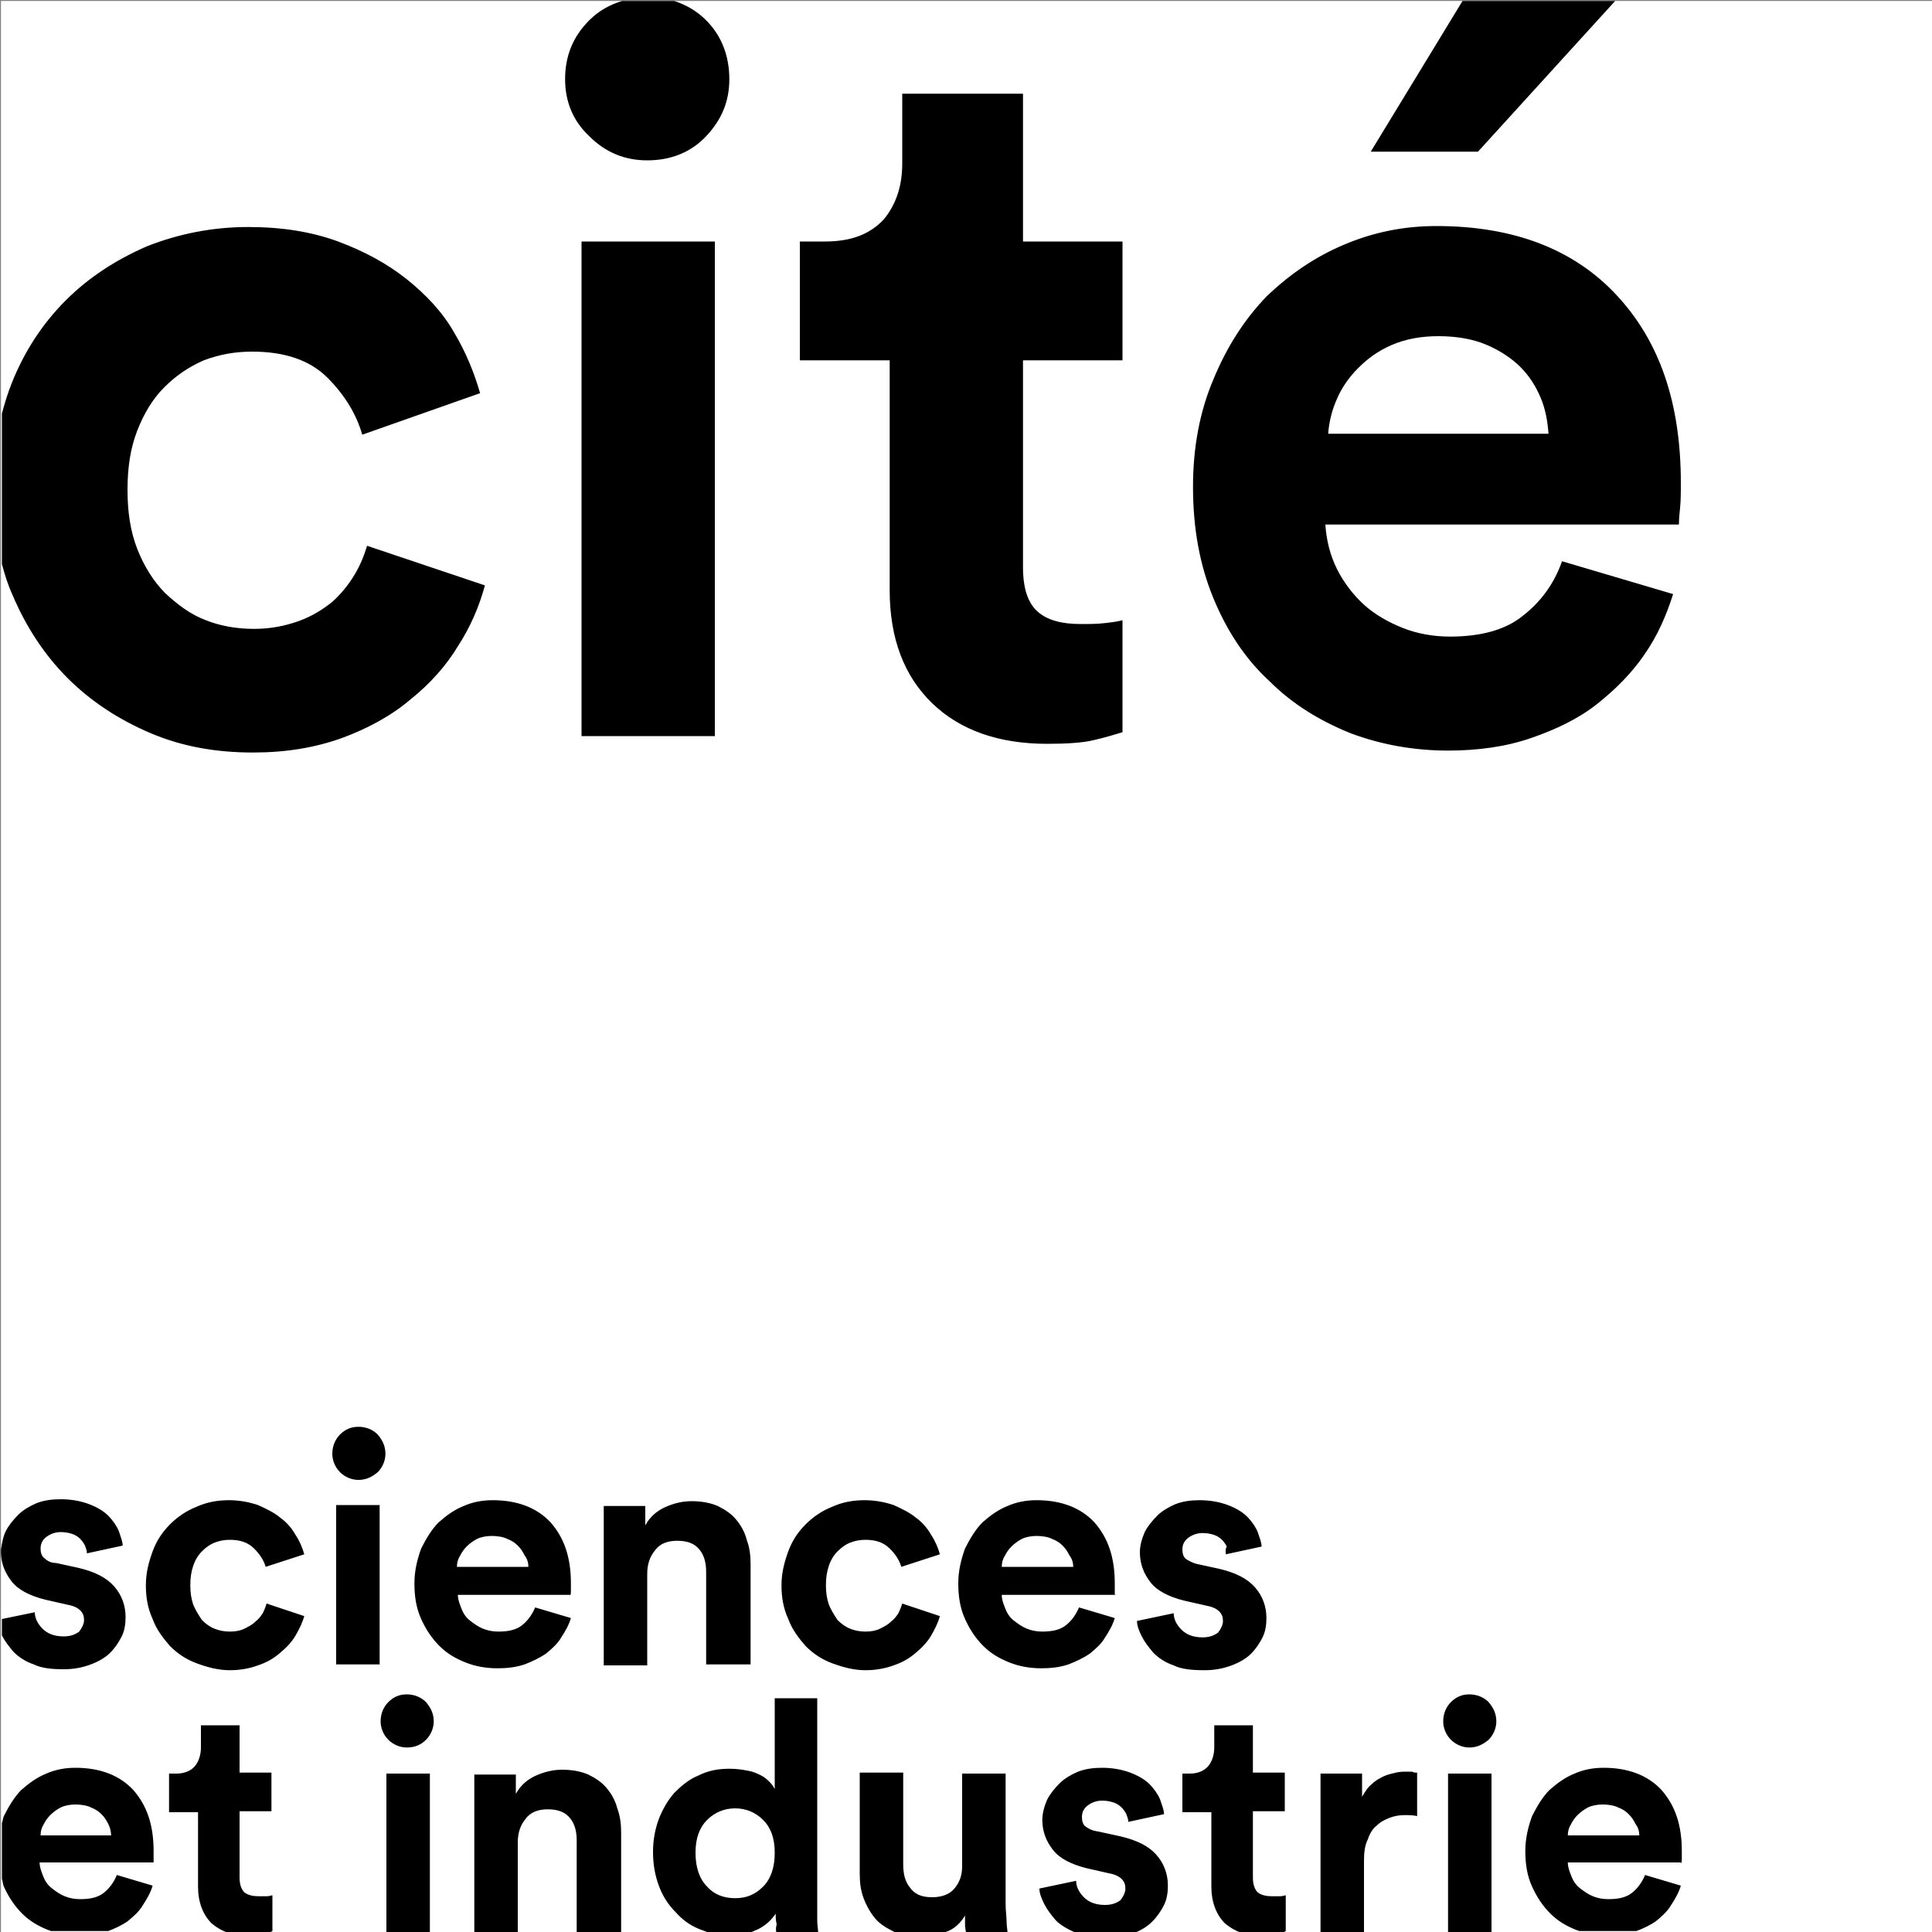
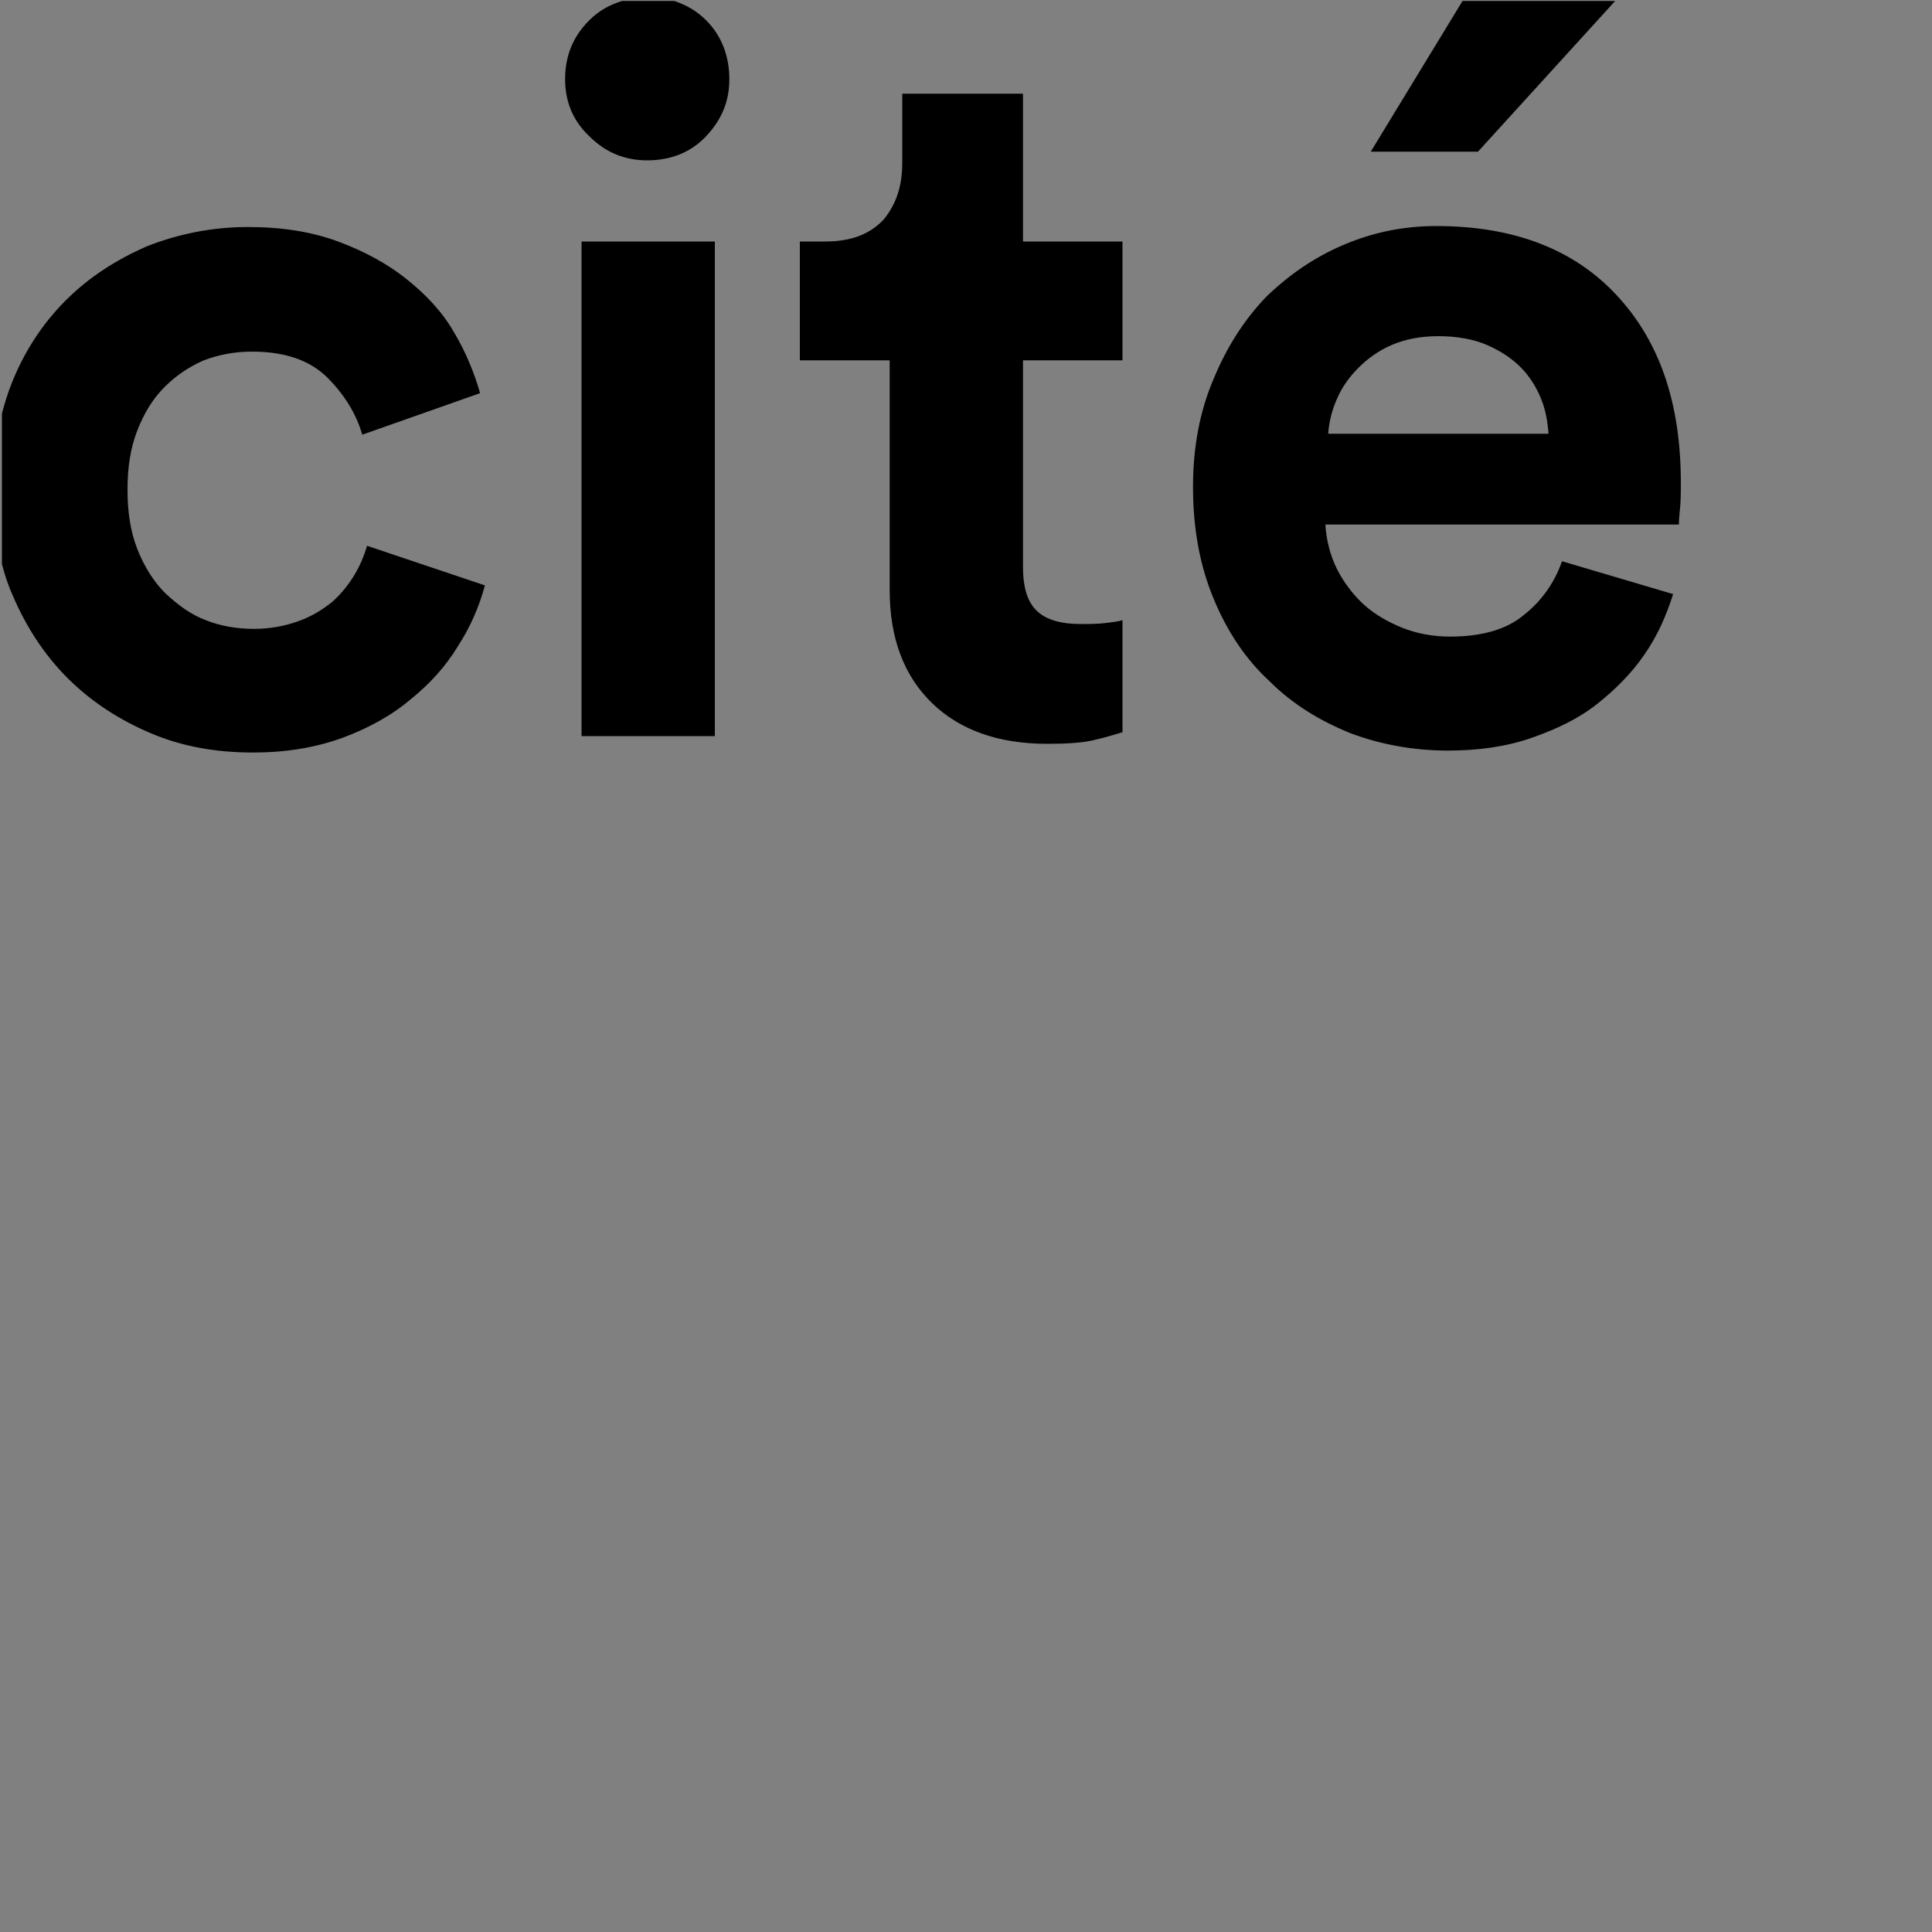
<svg xmlns="http://www.w3.org/2000/svg" xmlns:xlink="http://www.w3.org/1999/xlink" version="1.1" id="Calque_1" x="0px" y="0px" viewBox="0 0 200 200" style="enable-background:new 0 0 200 200;" xml:space="preserve">
  <rect x="0" y="0" width="200" height="200" fill="#808080" stroke="none" />
  <style type="text/css">
	.st0{clip-path:url(#SVGID_2_);fill:#FFFFFF;}
	.st1{clip-path:url(#SVGID_2_);}
</style>
  <g>
    <g>
      <defs>
-         <rect id="SVGID_1_" width="200" height="200" />
-       </defs>
+         </defs>
      <clipPath id="SVGID_2_">
        <use xlink:href="#SVGID_1_" style="overflow:visible;" />
      </clipPath>
-       <polygon class="st0" points="0.1,0.1 0.1,200.1 200.1,200.1 200.1,0.1 0.1,0.1   " />
-       <path class="st1" d="M174.1,192.5c0-0.3,0-0.6,0-0.9c0-2.7-0.7-4.7-2.1-6.3c-1.4-1.5-3.4-2.3-6-2.3c-1.1,0-2.1,0.2-3,0.6    c-1,0.4-1.8,1-2.6,1.7c-0.7,0.7-1.3,1.7-1.8,2.7c-0.4,1.1-0.7,2.3-0.7,3.6c0,1.4,0.2,2.6,0.7,3.7c0.5,1.1,1.1,2,1.9,2.8    s1.7,1.3,2.7,1.7c0.1,0,0.2,0.1,0.3,0.1h5.9c0.8-0.3,1.4-0.6,2-1c0.6-0.5,1.2-1,1.6-1.7c0.4-0.6,0.8-1.3,1-2l-3.7-1.1    c-0.3,0.7-0.7,1.3-1.3,1.8c-0.6,0.5-1.4,0.7-2.5,0.7c-0.6,0-1.1-0.1-1.6-0.3c-0.5-0.2-0.9-0.5-1.3-0.8c-0.4-0.3-0.7-0.7-0.9-1.2    c-0.2-0.5-0.4-1-0.4-1.5H174C174,193,174.1,192.8,174.1,192.5L174.1,192.5z M169.7,190h-7.4c0-0.4,0.1-0.8,0.3-1.1    c0.2-0.4,0.4-0.7,0.7-1c0.3-0.3,0.7-0.6,1.1-0.8c0.4-0.2,1-0.3,1.5-0.3c0.6,0,1.2,0.1,1.6,0.3c0.5,0.2,0.8,0.4,1.1,0.7    c0.3,0.3,0.5,0.6,0.7,1C169.6,189.2,169.7,189.6,169.7,190L169.7,190z M154.1,180.1c0.5-0.5,0.8-1.2,0.8-1.9c0-0.8-0.3-1.4-0.8-2    c-0.5-0.5-1.2-0.8-2-0.8c-0.8,0-1.4,0.3-1.9,0.8c-0.5,0.5-0.8,1.2-0.8,2c0,0.7,0.3,1.4,0.8,1.9c0.5,0.5,1.2,0.8,1.9,0.8    C152.9,180.9,153.5,180.6,154.1,180.1L154.1,180.1z M145.4,187.9c0.4,0,0.9,0,1.3,0.1v-4.5c-0.2,0-0.4,0-0.5-0.1    c-0.2,0-0.3,0-0.5,0c-0.4,0-0.8,0-1.2,0.1c-0.4,0.1-0.9,0.2-1.3,0.4c-0.4,0.2-0.8,0.4-1.2,0.8c-0.4,0.3-0.7,0.8-1,1.3v-2.4h-4.3    v16.5h4.5v-7.5c0-0.9,0.1-1.6,0.4-2.2c0.2-0.6,0.5-1.1,0.9-1.4c0.4-0.4,0.8-0.6,1.3-0.8C144.3,188,144.8,187.9,145.4,187.9    L145.4,187.9z M149.9,183.6v16.5h4.5v-16.5H149.9L149.9,183.6z M132.6,200.1c0.2-0.1,0.4-0.1,0.5-0.2v-3.7c-0.1,0-0.3,0.1-0.6,0.1    c-0.3,0-0.5,0-0.8,0c-0.6,0-1.1-0.1-1.5-0.4c-0.3-0.3-0.5-0.8-0.5-1.5v-6.9h3.3v-4h-3.3v-4.9h-4v2.3c0,0.7-0.2,1.4-0.6,1.9    c-0.4,0.5-1.1,0.8-1.9,0.8h-0.8v4h3v7.7c0,1.6,0.5,2.9,1.4,3.8c0.6,0.5,1.3,0.9,2.1,1.1H132.6L132.6,200.1z M112.4,189.1    c-0.3-0.2-0.4-0.6-0.4-1c0-0.5,0.2-0.9,0.6-1.2c0.4-0.3,0.9-0.5,1.5-0.5c0.5,0,0.9,0.1,1.2,0.2c0.3,0.1,0.6,0.3,0.8,0.5    c0.2,0.2,0.4,0.5,0.5,0.7c0.1,0.3,0.2,0.5,0.2,0.8l3.7-0.8c0-0.4-0.2-0.9-0.4-1.5c-0.2-0.5-0.6-1.1-1.1-1.6    c-0.5-0.5-1.2-0.9-2-1.2c-0.8-0.3-1.8-0.5-2.9-0.5c-0.9,0-1.7,0.1-2.5,0.4c-0.7,0.3-1.4,0.7-1.9,1.2c-0.5,0.5-1,1.1-1.3,1.7    c-0.3,0.7-0.5,1.4-0.5,2.1c0,1.2,0.4,2.2,1.1,3.1c0.7,0.9,1.9,1.5,3.5,1.9l2.2,0.5c0.6,0.1,1.1,0.3,1.4,0.6c0.3,0.3,0.4,0.6,0.4,1    c0,0.4-0.2,0.8-0.5,1.2c-0.4,0.3-0.9,0.5-1.6,0.5c-1,0-1.7-0.3-2.2-0.8c-0.5-0.5-0.8-1.1-0.8-1.7l-3.8,0.8c0,0.5,0.2,1,0.5,1.6    c0.3,0.6,0.7,1.1,1.2,1.7c0.5,0.5,1.2,0.9,2.1,1.3c0,0,0.1,0,0.1,0h5.9c0.8-0.3,1.4-0.7,1.9-1.2c0.5-0.5,0.9-1.1,1.2-1.7    c0.3-0.6,0.4-1.3,0.4-2c0-1.2-0.4-2.3-1.2-3.2c-0.8-0.9-2-1.5-3.7-1.9l-2.3-0.5C113,189.5,112.7,189.3,112.4,189.1L112.4,189.1z     M100,200.1h4.3c0-0.3-0.1-0.7-0.1-1.2c0-0.5-0.1-1.1-0.1-1.8v-13.5h-4.5v9.6c0,1-0.3,1.7-0.8,2.3c-0.5,0.6-1.3,0.9-2.3,0.9    c-1.1,0-1.8-0.3-2.3-1c-0.5-0.6-0.7-1.4-0.7-2.4v-9.5h-4.5V194c0,0.9,0.1,1.7,0.4,2.5c0.3,0.8,0.7,1.5,1.2,2.1    c0.5,0.6,1.2,1,2,1.4c0.1,0,0.2,0.1,0.3,0.1h4.7c0.1,0,0.2,0,0.3-0.1c0.9-0.3,1.5-0.9,2-1.7c0,0.3,0,0.7,0,1    C99.9,199.6,100,199.9,100,200.1L100,200.1z M80.4,200.1h4.3c0-0.3-0.1-0.8-0.1-1.3c0-0.5,0-1.1,0-1.7v-21.3h-4.4v9.4    c-0.1-0.2-0.3-0.5-0.5-0.7c-0.2-0.2-0.5-0.5-0.9-0.7c-0.4-0.2-0.8-0.4-1.4-0.5c-0.5-0.1-1.1-0.2-1.9-0.2c-1.2,0-2.2,0.2-3.2,0.7    c-1,0.4-1.8,1.1-2.5,1.8c-0.7,0.8-1.2,1.7-1.6,2.7c-0.4,1.1-0.6,2.2-0.6,3.4c0,1.3,0.2,2.4,0.6,3.5c0.4,1.1,1,2,1.7,2.7    c0.7,0.8,1.5,1.4,2.5,1.8c0.3,0.1,0.5,0.2,0.8,0.3h4.6c0.2-0.1,0.5-0.2,0.7-0.3c0.8-0.4,1.4-1,1.8-1.6c0,0.4,0,0.7,0.1,1.1    C80.3,199.6,80.3,199.9,80.4,200.1L80.4,200.1z M80.2,191.8c0,1.5-0.4,2.7-1.2,3.5c-0.8,0.8-1.7,1.2-2.9,1.2    c-1.2,0-2.2-0.4-2.9-1.2c-0.8-0.8-1.2-2-1.2-3.5c0-1.5,0.4-2.6,1.2-3.4c0.8-0.8,1.8-1.2,2.9-1.2c1.1,0,2.1,0.4,2.9,1.2    C79.8,189.2,80.2,190.3,80.2,191.8L80.2,191.8z M59.8,200.1h4.5v-10.4c0-0.9-0.1-1.7-0.4-2.5c-0.2-0.8-0.6-1.5-1.1-2.1    c-0.5-0.6-1.1-1-1.9-1.4c-0.7-0.3-1.6-0.5-2.7-0.5c-0.9,0-1.8,0.2-2.7,0.6c-0.9,0.4-1.6,1-2.1,1.9v-2h-4.3v16.5h4.5v-9.5    c0-1,0.3-1.8,0.8-2.4c0.5-0.7,1.3-1,2.3-1c1.1,0,1.8,0.3,2.3,0.9c0.5,0.6,0.7,1.4,0.7,2.3V200.1L59.8,200.1z M44.1,180.1    c0.5-0.5,0.8-1.2,0.8-1.9c0-0.8-0.3-1.4-0.8-2c-0.5-0.5-1.2-0.8-2-0.8c-0.8,0-1.4,0.3-1.9,0.8c-0.5,0.5-0.8,1.2-0.8,2    c0,0.7,0.3,1.4,0.8,1.9c0.5,0.5,1.2,0.8,1.9,0.8C43,180.9,43.6,180.6,44.1,180.1L44.1,180.1z M40,183.6v16.5h4.5v-16.5H40    L40,183.6z M27.7,200.1c0.2-0.1,0.4-0.1,0.5-0.2v-3.7c-0.1,0-0.3,0.1-0.6,0.1c-0.3,0-0.5,0-0.8,0c-0.6,0-1.1-0.1-1.5-0.4    c-0.3-0.3-0.5-0.8-0.5-1.5v-6.9h3.3v-4h-3.3v-4.9h-4v2.3c0,0.7-0.2,1.4-0.6,1.9c-0.4,0.5-1.1,0.8-1.9,0.8h-0.8v4h3v7.7    c0,1.6,0.5,2.9,1.4,3.8c0.6,0.5,1.3,0.9,2.1,1.1H27.7L27.7,200.1z M15.9,192.5c0-0.3,0-0.6,0-0.9c0-2.7-0.7-4.7-2.1-6.3    c-1.4-1.5-3.4-2.3-6-2.3c-1.1,0-2.1,0.2-3,0.6c-1,0.4-1.8,1-2.6,1.7c-0.7,0.7-1.3,1.7-1.8,2.7c-0.1,0.2-0.1,0.5-0.2,0.7v5.8    c0.1,0.3,0.1,0.6,0.2,0.8c0.5,1.1,1.1,2,1.9,2.8c0.8,0.8,1.7,1.3,2.7,1.7c0.1,0,0.2,0.1,0.3,0.1h5.9c0.8-0.3,1.4-0.6,2-1    c0.6-0.5,1.2-1,1.6-1.7c0.4-0.6,0.8-1.3,1-2l-3.7-1.1c-0.3,0.7-0.7,1.3-1.3,1.8c-0.6,0.5-1.4,0.7-2.5,0.7c-0.6,0-1.1-0.1-1.6-0.3    c-0.5-0.2-0.9-0.5-1.3-0.8c-0.4-0.3-0.7-0.7-0.9-1.2c-0.2-0.5-0.4-1-0.4-1.5h11.8C15.9,193,15.9,192.8,15.9,192.5L15.9,192.5z     M11.5,190H4.2c0-0.4,0.1-0.8,0.3-1.1c0.2-0.4,0.4-0.7,0.7-1c0.3-0.3,0.7-0.6,1.1-0.8c0.4-0.2,1-0.3,1.5-0.3    c0.6,0,1.2,0.1,1.6,0.3c0.5,0.2,0.8,0.4,1.1,0.7c0.3,0.3,0.5,0.6,0.7,1C11.4,189.2,11.5,189.6,11.5,190L11.5,190z" />
    </g>
-     <path d="M126.9,160.9l3.7-0.8c0-0.4-0.2-0.9-0.4-1.5c-0.2-0.5-0.6-1.1-1.1-1.6c-0.5-0.5-1.2-0.9-2-1.2c-0.8-0.3-1.8-0.5-2.9-0.5   c-0.9,0-1.7,0.1-2.5,0.4c-0.7,0.3-1.4,0.7-1.9,1.2c-0.5,0.5-1,1.1-1.3,1.7c-0.3,0.7-0.5,1.4-0.5,2.1c0,1.2,0.4,2.2,1.1,3.1   s1.9,1.5,3.5,1.9l2.2,0.5c0.6,0.1,1.1,0.3,1.4,0.6c0.3,0.3,0.4,0.6,0.4,1c0,0.4-0.2,0.8-0.5,1.2c-0.4,0.3-0.9,0.5-1.6,0.5   c-1,0-1.7-0.3-2.2-0.8c-0.5-0.5-0.8-1.1-0.8-1.7l-3.8,0.8c0,0.5,0.2,1,0.5,1.6c0.3,0.6,0.7,1.1,1.2,1.7c0.5,0.5,1.2,1,2.1,1.3   c0.8,0.4,1.9,0.5,3.2,0.5c1.1,0,2-0.2,2.8-0.5c0.8-0.3,1.5-0.7,2-1.2c0.5-0.5,0.9-1.1,1.2-1.7c0.3-0.6,0.4-1.3,0.4-2   c0-1.2-0.4-2.3-1.2-3.2c-0.8-0.9-2-1.5-3.7-1.9l-2.3-0.5c-0.4-0.1-0.8-0.3-1.1-0.5c-0.3-0.2-0.4-0.6-0.4-1c0-0.5,0.2-0.9,0.6-1.2   c0.4-0.3,0.9-0.5,1.5-0.5c0.5,0,0.9,0.1,1.2,0.2c0.3,0.1,0.6,0.3,0.8,0.5c0.2,0.2,0.4,0.5,0.5,0.7   C126.8,160.4,126.9,160.7,126.9,160.9L126.9,160.9z M115.4,164.8c0-0.3,0-0.6,0-0.9c0-2.7-0.7-4.7-2.1-6.3c-1.4-1.5-3.4-2.3-6-2.3   c-1.1,0-2.1,0.2-3,0.6c-1,0.4-1.8,1-2.6,1.7c-0.7,0.7-1.3,1.7-1.8,2.7c-0.4,1.1-0.7,2.3-0.7,3.6c0,1.4,0.2,2.6,0.7,3.7   c0.5,1.1,1.1,2,1.9,2.8c0.8,0.8,1.7,1.3,2.7,1.7c1,0.4,2.1,0.6,3.3,0.6c1,0,1.9-0.1,2.8-0.4c0.8-0.3,1.6-0.7,2.2-1.1   c0.6-0.5,1.2-1,1.6-1.7c0.4-0.6,0.8-1.3,1-2l-3.7-1.1c-0.3,0.7-0.7,1.3-1.3,1.8c-0.6,0.5-1.4,0.7-2.5,0.7c-0.6,0-1.1-0.1-1.6-0.3   c-0.5-0.2-0.9-0.5-1.3-0.8c-0.4-0.3-0.7-0.7-0.9-1.2c-0.2-0.5-0.4-1-0.4-1.5h11.8C115.4,165.2,115.4,165.1,115.4,164.8L115.4,164.8   z M111.1,162.2h-7.4c0-0.4,0.1-0.8,0.3-1.1c0.2-0.4,0.4-0.7,0.7-1c0.3-0.3,0.7-0.6,1.1-0.8c0.4-0.2,1-0.3,1.5-0.3   c0.6,0,1.2,0.1,1.6,0.3c0.5,0.2,0.8,0.4,1.1,0.7c0.3,0.3,0.5,0.6,0.7,1C111,161.4,111.1,161.8,111.1,162.2L111.1,162.2z    M85.8,166.1c-0.2-0.6-0.3-1.2-0.3-2s0.1-1.4,0.3-2c0.2-0.6,0.5-1.1,0.9-1.5c0.4-0.4,0.8-0.7,1.3-0.9c0.5-0.2,1-0.3,1.6-0.3   c1.1,0,1.9,0.3,2.5,0.9c0.6,0.6,1,1.2,1.2,1.9l4-1.3c-0.2-0.7-0.5-1.4-0.9-2c-0.4-0.7-0.9-1.3-1.6-1.8c-0.6-0.5-1.4-0.9-2.3-1.3   c-0.9-0.3-1.9-0.5-3-0.5c-1.2,0-2.3,0.2-3.4,0.7c-1,0.4-1.9,1-2.7,1.8c-0.8,0.8-1.4,1.7-1.8,2.8c-0.4,1.1-0.7,2.2-0.7,3.5   s0.2,2.4,0.7,3.5c0.4,1.1,1.1,2,1.8,2.8c0.8,0.8,1.7,1.4,2.8,1.8c1.1,0.4,2.2,0.7,3.4,0.7c1.1,0,2.1-0.2,2.9-0.5   c0.9-0.3,1.6-0.7,2.3-1.3c0.6-0.5,1.2-1.1,1.6-1.8c0.4-0.7,0.7-1.3,0.9-2l-3.9-1.3c-0.1,0.3-0.2,0.6-0.4,1   c-0.2,0.3-0.4,0.6-0.8,0.9c-0.3,0.3-0.7,0.5-1.1,0.7c-0.4,0.2-0.9,0.3-1.5,0.3c-0.6,0-1.1-0.1-1.6-0.3c-0.5-0.2-0.9-0.5-1.3-0.9   C86.3,167.1,86,166.6,85.8,166.1L85.8,166.1z M73.2,172.3h4.5v-10.4c0-0.9-0.1-1.7-0.4-2.5c-0.2-0.8-0.6-1.5-1.1-2.1   c-0.5-0.6-1.1-1-1.9-1.4c-0.7-0.3-1.6-0.5-2.7-0.5c-0.9,0-1.8,0.2-2.7,0.6c-0.9,0.4-1.6,1-2.1,1.9v-2h-4.3v16.5h4.5v-9.5   c0-1,0.3-1.8,0.8-2.4c0.5-0.7,1.3-1,2.3-1c1.1,0,1.8,0.3,2.3,0.9c0.5,0.6,0.7,1.4,0.7,2.3V172.3L73.2,172.3z M59.1,164.8   c0-0.3,0-0.6,0-0.9c0-2.7-0.7-4.7-2.1-6.3c-1.4-1.5-3.4-2.3-6-2.3c-1.1,0-2.1,0.2-3,0.6c-1,0.4-1.8,1-2.6,1.7   c-0.7,0.7-1.3,1.7-1.8,2.7c-0.4,1.1-0.7,2.3-0.7,3.6c0,1.4,0.2,2.6,0.7,3.7c0.5,1.1,1.1,2,1.9,2.8c0.8,0.8,1.7,1.3,2.7,1.7   c1,0.4,2.1,0.6,3.3,0.6c1,0,1.9-0.1,2.8-0.4c0.8-0.3,1.6-0.7,2.2-1.1c0.6-0.5,1.2-1,1.6-1.7c0.4-0.6,0.8-1.3,1-2l-3.7-1.1   c-0.3,0.7-0.7,1.3-1.3,1.8c-0.6,0.5-1.4,0.7-2.5,0.7c-0.6,0-1.1-0.1-1.6-0.3c-0.5-0.2-0.9-0.5-1.3-0.8c-0.4-0.3-0.7-0.7-0.9-1.2   c-0.2-0.5-0.4-1-0.4-1.5H59C59,165.2,59.1,165.1,59.1,164.8L59.1,164.8z M54.7,162.2h-7.4c0-0.4,0.1-0.8,0.3-1.1   c0.2-0.4,0.4-0.7,0.7-1c0.3-0.3,0.7-0.6,1.1-0.8c0.4-0.2,1-0.3,1.5-0.3c0.6,0,1.2,0.1,1.6,0.3c0.5,0.2,0.8,0.4,1.1,0.7   c0.3,0.3,0.5,0.6,0.7,1C54.6,161.4,54.7,161.8,54.7,162.2L54.7,162.2z M39.1,152.4c0.5-0.5,0.8-1.2,0.8-1.9c0-0.8-0.3-1.4-0.8-2   c-0.5-0.5-1.2-0.8-2-0.8c-0.8,0-1.4,0.3-1.9,0.8c-0.5,0.5-0.8,1.2-0.8,2c0,0.7,0.3,1.4,0.8,1.9c0.5,0.5,1.2,0.8,1.9,0.8   C37.9,153.2,38.5,152.9,39.1,152.4L39.1,152.4z M20,166.1c-0.2-0.6-0.3-1.2-0.3-2s0.1-1.4,0.3-2c0.2-0.6,0.5-1.1,0.9-1.5   c0.4-0.4,0.8-0.7,1.3-0.9c0.5-0.2,1-0.3,1.6-0.3c1.1,0,1.9,0.3,2.5,0.9c0.6,0.6,1,1.2,1.2,1.9l4-1.3c-0.2-0.7-0.5-1.4-0.9-2   c-0.4-0.7-0.9-1.3-1.6-1.8c-0.6-0.5-1.4-0.9-2.3-1.3c-0.9-0.3-1.9-0.5-3-0.5c-1.2,0-2.3,0.2-3.4,0.7c-1,0.4-1.9,1-2.7,1.8   c-0.8,0.8-1.4,1.7-1.8,2.8c-0.4,1.1-0.7,2.2-0.7,3.5s0.2,2.4,0.7,3.5c0.4,1.1,1.1,2,1.8,2.8c0.8,0.8,1.7,1.4,2.8,1.8   c1.1,0.4,2.2,0.7,3.4,0.7c1.1,0,2.1-0.2,2.9-0.5c0.9-0.3,1.6-0.7,2.3-1.3c0.6-0.5,1.2-1.1,1.6-1.8c0.4-0.7,0.7-1.3,0.9-2l-3.9-1.3   c-0.1,0.3-0.2,0.6-0.4,1c-0.2,0.3-0.4,0.6-0.8,0.9c-0.3,0.3-0.7,0.5-1.1,0.7c-0.4,0.2-0.9,0.3-1.5,0.3c-0.6,0-1.1-0.1-1.6-0.3   c-0.5-0.2-0.9-0.5-1.3-0.9C20.5,167.1,20.2,166.6,20,166.1L20,166.1z M4.6,161.3c-0.3-0.2-0.4-0.6-0.4-1c0-0.5,0.2-0.9,0.6-1.2   c0.4-0.3,0.9-0.5,1.5-0.5c0.5,0,0.9,0.1,1.2,0.2c0.3,0.1,0.6,0.3,0.8,0.5c0.2,0.2,0.4,0.5,0.5,0.7c0.1,0.3,0.2,0.5,0.2,0.8l3.7-0.8   c0-0.4-0.2-0.9-0.4-1.5c-0.2-0.5-0.6-1.1-1.1-1.6c-0.5-0.5-1.2-0.9-2-1.2c-0.8-0.3-1.8-0.5-2.9-0.5c-0.9,0-1.7,0.1-2.5,0.4   c-0.7,0.3-1.4,0.7-1.9,1.2c-0.5,0.5-1,1.1-1.3,1.7c-0.3,0.6-0.4,1.3-0.5,1.9v0.3c0,1.1,0.4,2.1,1.1,3c0.7,0.9,1.9,1.5,3.5,1.9   l2.2,0.5c0.6,0.1,1.1,0.3,1.4,0.6c0.3,0.3,0.4,0.6,0.4,1c0,0.4-0.2,0.8-0.5,1.2c-0.4,0.3-0.9,0.5-1.6,0.5c-1,0-1.7-0.3-2.2-0.8   c-0.5-0.5-0.8-1.1-0.8-1.7l-3.4,0.7v1.7c0.3,0.6,0.7,1.1,1.2,1.7c0.5,0.5,1.2,1,2.1,1.3c0.8,0.4,1.9,0.5,3.1,0.5   c1.1,0,2-0.2,2.8-0.5c0.8-0.3,1.5-0.7,2-1.2c0.5-0.5,0.9-1.1,1.2-1.7c0.3-0.6,0.4-1.3,0.4-2c0-1.2-0.4-2.3-1.2-3.2   c-0.8-0.9-2-1.5-3.7-1.9l-2.3-0.5C5.3,161.8,4.9,161.6,4.6,161.3L4.6,161.3z M39.3,155.8h-4.5v16.5h4.5V155.8L39.3,155.8z" />
    <path d="M49.7,40.7c-0.6-2.1-1.5-4.3-2.7-6.3c-1.2-2.1-2.9-3.9-4.9-5.5c-2-1.6-4.4-2.9-7.1-3.9c-2.7-1-5.8-1.5-9.3-1.5   c-3.7,0-7.2,0.7-10.5,2c-3.2,1.4-6,3.2-8.4,5.6c-2.4,2.4-4.3,5.3-5.6,8.6c-0.4,1-0.7,2-1,3.1v15.6c0.3,1.1,0.6,2.1,1.1,3.2   c1.4,3.3,3.3,6.2,5.7,8.6c2.4,2.4,5.3,4.3,8.6,5.7c3.3,1.4,6.8,2,10.6,2c3.4,0,6.4-0.5,9.2-1.5c2.7-1,5.1-2.3,7.1-4   c2-1.6,3.7-3.5,4.9-5.5c1.3-2,2.2-4.1,2.8-6.3l-12.2-4.1c-0.3,1-0.7,2-1.3,3c-0.6,1-1.4,2-2.3,2.8c-1,0.8-2.1,1.5-3.5,2   c-1.4,0.5-2.9,0.8-4.6,0.8c-1.8,0-3.5-0.3-5-0.9c-1.6-0.6-2.9-1.6-4.2-2.8c-1.2-1.2-2.2-2.8-2.9-4.6c-0.7-1.8-1-3.8-1-6.1   c0-2.3,0.3-4.3,1-6.1c0.7-1.8,1.6-3.3,2.8-4.5c1.2-1.2,2.5-2.1,4.1-2.8c1.6-0.6,3.2-0.9,5-0.9c3.4,0,6,0.9,7.8,2.7   c1.8,1.8,3,3.8,3.6,5.9L49.7,40.7L49.7,40.7z M61,2.1c-1.7,1.7-2.5,3.7-2.5,6.1c0,2.3,0.8,4.3,2.5,5.9c1.7,1.7,3.7,2.5,6,2.5   c2.4,0,4.5-0.8,6.1-2.5c1.6-1.7,2.4-3.6,2.4-5.9c0-2.4-0.8-4.5-2.4-6.1c-1-1-2.1-1.6-3.3-2h-5.4C63.1,0.5,62,1.1,61,2.1L61,2.1z    M74,25H60.2v51.2H74V25L74,25z M85.4,25h-2.6v12.3h9.3v23.8c0,5,1.5,8.9,4.4,11.7c2.9,2.8,6.9,4.2,11.9,4.2c2,0,3.7-0.1,4.9-0.4   c1.3-0.3,2.2-0.6,2.9-0.8V64.2c-0.3,0.1-0.9,0.2-1.8,0.3c-0.8,0.1-1.7,0.1-2.5,0.1c-2,0-3.5-0.4-4.5-1.3c-1-0.9-1.5-2.4-1.5-4.6   V37.3h10.3V25h-10.3V9.7H93.4v7.2c0,2.3-0.6,4.2-1.9,5.8C90.1,24.2,88.2,25,85.4,25L85.4,25z M125.6,39.3c-1.4,3.3-2.1,7-2.1,11.1   c0,4.3,0.7,8.1,2.1,11.5c1.4,3.4,3.3,6.3,5.8,8.6c2.4,2.4,5.2,4.1,8.4,5.4c3.2,1.2,6.6,1.8,10.1,1.8c3.1,0,6-0.4,8.6-1.3   c2.6-0.9,4.9-2,6.8-3.5c1.9-1.5,3.6-3.2,4.9-5.1c1.4-2,2.3-4.1,3-6.3l-11.5-3.4c-0.8,2.3-2.2,4.2-4,5.6c-1.8,1.5-4.4,2.2-7.6,2.2   c-1.7,0-3.4-0.3-4.9-0.9c-1.5-0.6-2.9-1.4-4-2.4c-1.1-1-2.1-2.3-2.8-3.7c-0.7-1.4-1.1-3-1.2-4.6h36.6c0-0.1,0-0.6,0.1-1.5   c0.1-0.9,0.1-1.8,0.1-2.8c0-8.3-2.2-14.7-6.7-19.5c-4.4-4.7-10.6-7.1-18.6-7.1c-3.3,0-6.4,0.6-9.5,1.9c-3.1,1.3-5.7,3.1-8.1,5.4   C128.8,33.1,127,35.9,125.6,39.3L125.6,39.3z M137.5,44.8c0.1-1.2,0.4-2.4,0.9-3.5c0.5-1.2,1.3-2.3,2.2-3.2c1-1,2.1-1.8,3.5-2.4   c1.4-0.6,3-0.9,4.8-0.9c1.9,0,3.6,0.3,5,0.9c1.4,0.6,2.6,1.4,3.5,2.3c0.9,0.9,1.6,2,2.1,3.2c0.5,1.2,0.7,2.4,0.8,3.7H137.5   L137.5,44.8z" />
    <polygon points="167.2,0.1 151.4,0.1 141.9,15.7 153,15.7 167.2,0.1  " />
  </g>
</svg>